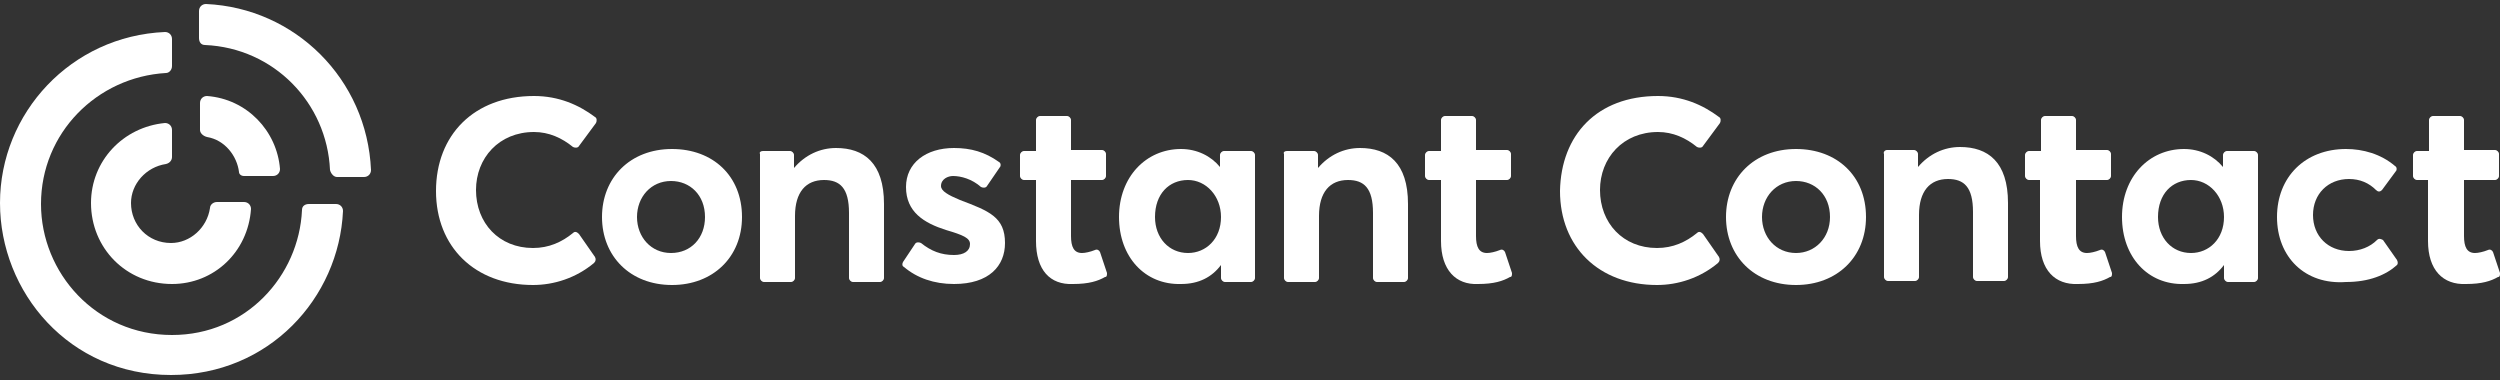
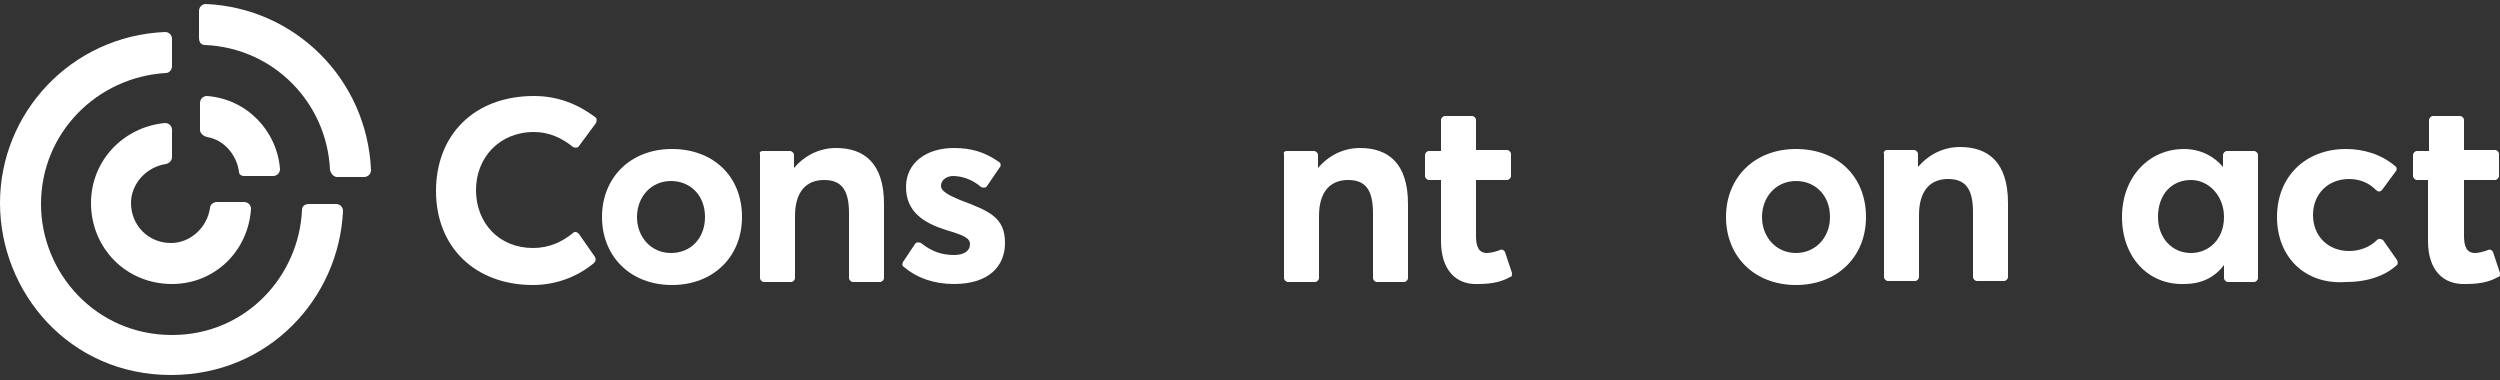
<svg xmlns="http://www.w3.org/2000/svg" version="1.1" id="Layer_1" x="0px" y="0px" viewBox="0 0 250 38" style="enable-background:new 0 0 250 38;" xml:space="preserve">
  <rect x="0" y="0" width="250" height="38" fill="#333333" stroke="none" />
  <style type="text/css">
	.st0{fill:#FFFFFF;}
</style>
  <g>
    <path class="st0" d="M60.2,21.7c0-3.9,2.8-6.8,7-6.8c4.1,0,7,2.7,7,6.8c0,4-2.9,6.8-7,6.8C63,28.5,60.2,25.6,60.2,21.7z M70.5,21.7   c0-2.2-1.5-3.6-3.4-3.6c-2,0-3.4,1.6-3.4,3.6c0,2,1.4,3.6,3.4,3.6C69.1,25.3,70.5,23.8,70.5,21.7z" />
    <path class="st0" d="M90.3,26.2l1.2-1.8c0.1-0.2,0.4-0.2,0.6-0.1c1,0.8,2,1.2,3.3,1.2c1,0,1.6-0.4,1.6-1.1c0-0.6-0.7-0.9-2.4-1.4   c-2.2-0.7-4-1.8-4-4.3c0-2.4,2-3.9,4.8-3.9c1.7,0,3.1,0.4,4.5,1.4c0.2,0.1,0.2,0.4,0.1,0.5l-1.3,1.9c-0.1,0.2-0.4,0.2-0.6,0.1   c-0.9-0.8-2-1.1-2.8-1.1c-0.5,0-1.2,0.3-1.2,1c0,0.5,0.7,0.9,1.9,1.4c2.9,1.1,4.5,1.7,4.5,4.3c0,2.3-1.6,4.1-5.1,4.1   c-2,0-3.7-0.6-5-1.7C90.2,26.6,90.2,26.4,90.3,26.2z" />
-     <path class="st0" d="M103.6,24.1V18h-1.2c-0.2,0-0.4-0.2-0.4-0.4v-2.1c0-0.2,0.2-0.4,0.4-0.4h1.2v-3.1c0-0.2,0.2-0.4,0.4-0.4h2.7   c0.2,0,0.4,0.2,0.4,0.4V15h3.1c0.2,0,0.4,0.2,0.4,0.4v2.2c0,0.2-0.2,0.4-0.4,0.4h-3.1v5.6c0,1.1,0.3,1.7,1.1,1.7   c0.3,0,0.8-0.1,1.3-0.3c0.2-0.1,0.4,0,0.5,0.2l0.7,2.1c0,0.2,0,0.4-0.2,0.4c-0.7,0.4-1.6,0.7-3.2,0.7C105,28.5,103.6,27,103.6,24.1   z" />
    <path class="st0" d="M144.1,24.1V18h-1.2c-0.2,0-0.4-0.2-0.4-0.4v-2.1c0-0.2,0.2-0.4,0.4-0.4h1.2v-3.1c0-0.2,0.2-0.4,0.4-0.4h2.7   c0.2,0,0.4,0.2,0.4,0.4V15h3.1c0.2,0,0.4,0.2,0.4,0.4v2.2c0,0.2-0.2,0.4-0.4,0.4h-3.1v5.6c0,1.1,0.3,1.7,1.1,1.7   c0.3,0,0.8-0.1,1.3-0.3c0.2-0.1,0.4,0,0.5,0.2l0.7,2.1c0,0.2,0,0.4-0.2,0.4c-0.7,0.4-1.6,0.7-3.2,0.7   C145.6,28.5,144.1,27,144.1,24.1z" />
    <path class="st0" d="M76.3,15.1H79c0.2,0,0.4,0.2,0.4,0.4v1.3c1.1-1.3,2.6-2,4.2-2c2.8,0,4.8,1.5,4.8,5.6v7.4   c0,0.2-0.2,0.4-0.4,0.4h-2.7c-0.2,0-0.4-0.2-0.4-0.4v-6.5c0-2.5-0.9-3.3-2.5-3.3c-1.8,0-2.9,1.2-2.9,3.6v6.2c0,0.2-0.2,0.4-0.4,0.4   h-2.7c-0.2,0-0.4-0.2-0.4-0.4V15.4C75.9,15.2,76.1,15.1,76.3,15.1z" />
    <path class="st0" d="M128.7,15.1h2.7c0.2,0,0.4,0.2,0.4,0.4v1.3c1.1-1.3,2.6-2,4.2-2c2.8,0,4.8,1.5,4.8,5.6v7.4   c0,0.2-0.2,0.4-0.4,0.4h-2.7c-0.2,0-0.4-0.2-0.4-0.4v-6.5c0-2.5-0.9-3.3-2.5-3.3c-1.8,0-2.9,1.2-2.9,3.6v6.2c0,0.2-0.2,0.4-0.4,0.4   h-2.7c-0.2,0-0.4-0.2-0.4-0.4V15.4C128.3,15.2,128.5,15.1,128.7,15.1z" />
-     <path class="st0" d="M111.9,21.7c0-4,2.7-6.8,6.2-6.8c1.6,0,3,0.7,3.9,1.8v-1.2c0-0.2,0.2-0.4,0.4-0.4h2.7c0.2,0,0.4,0.2,0.4,0.4   v12.3c0,0.2-0.2,0.4-0.4,0.4h-2.6c-0.2,0-0.4-0.2-0.4-0.4v-1.3c-0.9,1.2-2.2,1.9-4,1.9C114.5,28.5,111.9,25.7,111.9,21.7z    M122.1,21.7c0-2.1-1.5-3.7-3.3-3.7c-1.9,0-3.3,1.4-3.3,3.7c0,2.1,1.4,3.6,3.3,3.6C120.6,25.3,122.1,23.9,122.1,21.7z" />
    <path class="st0" d="M53.4,9.6c2.5,0,4.5,0.9,6.1,2.1c0.2,0.1,0.2,0.4,0.1,0.6l-1.7,2.3c-0.1,0.2-0.4,0.2-0.6,0.1   c-1.1-0.9-2.4-1.5-3.9-1.5c-3.5,0-5.8,2.6-5.8,5.8c0,3.3,2.3,5.8,5.7,5.8c1.6,0,2.9-0.6,4-1.5c0.2-0.2,0.4-0.1,0.6,0.1l1.6,2.3   c0.1,0.2,0.1,0.4-0.1,0.6c-1.8,1.5-4,2.2-6.1,2.2c-5.8,0-9.7-3.8-9.7-9.4C43.6,13.5,47.4,9.6,53.4,9.6z" />
    <path class="st0" d="M227.7,21.7c0-4,2.8-6.8,6.9-6.8c1.7,0,3.5,0.5,4.9,1.7c0.2,0.1,0.2,0.4,0.1,0.5l-1.4,1.9   c-0.2,0.2-0.4,0.2-0.6,0c-0.7-0.7-1.6-1.1-2.7-1.1c-2.1,0-3.6,1.5-3.6,3.6s1.5,3.6,3.6,3.6c1.1,0,2.1-0.4,2.8-1.1   c0.2-0.2,0.4-0.1,0.6,0l1.4,2c0.1,0.2,0.1,0.4,0,0.5c-1.1,1-2.8,1.7-5.1,1.7C230.5,28.5,227.7,25.7,227.7,21.7z" />
-     <path class="st0" d="M204,24.1V18h-1.1c-0.2,0-0.4-0.2-0.4-0.4v-2.1c0-0.2,0.2-0.4,0.4-0.4h1.2v-3.1c0-0.2,0.2-0.4,0.4-0.4h2.7   c0.2,0,0.4,0.2,0.4,0.4V15h3.1c0.2,0,0.4,0.2,0.4,0.4v2.2c0,0.2-0.2,0.4-0.4,0.4h-3.1v5.6c0,1.1,0.3,1.7,1.1,1.7   c0.3,0,0.8-0.1,1.3-0.3c0.2-0.1,0.4,0,0.5,0.2l0.7,2.1c0,0.2,0,0.4-0.2,0.4c-0.7,0.4-1.6,0.7-3.2,0.7C205.5,28.5,204,27,204,24.1z" />
    <path class="st0" d="M242.8,24.1V18h-1.1c-0.2,0-0.4-0.2-0.4-0.4v-2.1c0-0.2,0.2-0.4,0.4-0.4h1.2v-3.1c0-0.2,0.2-0.4,0.4-0.4h2.7   c0.2,0,0.4,0.2,0.4,0.4V15h3.1c0.2,0,0.4,0.2,0.4,0.4v2.2c0,0.2-0.2,0.4-0.4,0.4h-3.1v5.6c0,1.1,0.3,1.7,1.1,1.7   c0.3,0,0.8-0.1,1.3-0.3c0.2-0.1,0.4,0,0.5,0.2l0.7,2.1c0,0.2,0,0.4-0.2,0.4c-0.7,0.4-1.6,0.7-3.2,0.7   C244.3,28.5,242.8,27,242.8,24.1z" />
    <path class="st0" d="M172.6,21.7c0-3.9,2.8-6.8,7-6.8c4.1,0,7,2.7,7,6.8c0,4-2.9,6.8-7,6.8C175.4,28.5,172.6,25.6,172.6,21.7z    M183,21.7c0-2.2-1.5-3.6-3.4-3.6c-2,0-3.4,1.6-3.4,3.6c0,2,1.4,3.6,3.4,3.6C181.5,25.3,183,23.8,183,21.7z" />
    <path class="st0" d="M188.7,15h2.7c0.2,0,0.4,0.2,0.4,0.4v1.3c1.1-1.3,2.6-2,4.2-2c2.8,0,4.8,1.5,4.8,5.6v7.4   c0,0.2-0.2,0.4-0.4,0.4h-2.7c-0.2,0-0.4-0.2-0.4-0.4v-6.5c0-2.5-0.9-3.3-2.5-3.3c-1.8,0-2.9,1.2-2.9,3.6v6.2c0,0.2-0.2,0.4-0.4,0.4   h-2.7c-0.2,0-0.4-0.2-0.4-0.4V15.4C188.3,15.2,188.5,15,188.7,15z" />
    <path class="st0" d="M212.2,21.7c0-4,2.7-6.8,6.2-6.8c1.6,0,3,0.7,3.9,1.8v-1.2c0-0.2,0.2-0.4,0.4-0.4h2.7c0.2,0,0.4,0.2,0.4,0.4   v12.3c0,0.2-0.2,0.4-0.4,0.4h-2.6c-0.2,0-0.4-0.2-0.4-0.4v-1.3c-0.9,1.2-2.2,1.9-4,1.9C214.8,28.5,212.2,25.7,212.2,21.7z    M222.4,21.7c0-2.1-1.5-3.7-3.3-3.7c-1.9,0-3.3,1.4-3.3,3.7c0,2.1,1.4,3.6,3.3,3.6C220.9,25.3,222.4,23.9,222.4,21.7z" />
-     <path class="st0" d="M165.8,9.6c2.5,0,4.5,0.9,6.1,2.1c0.2,0.1,0.2,0.4,0.1,0.6l-1.7,2.3c-0.1,0.2-0.4,0.2-0.6,0.1   c-1.1-0.9-2.4-1.5-3.9-1.5c-3.5,0-5.8,2.6-5.8,5.8c0,3.3,2.3,5.8,5.7,5.8c1.6,0,2.9-0.6,4-1.5c0.2-0.2,0.4-0.1,0.6,0.1l1.6,2.3   c0.1,0.2,0.1,0.4-0.1,0.6c-1.8,1.5-4,2.2-6.1,2.2c-5.8,0-9.7-3.8-9.7-9.4C156.1,13.5,159.7,9.6,165.8,9.6z" />
    <path class="st0" d="M17.1,37.5C6.9,37.5,0,29.2,0,20.3c0-9,7.1-16.7,16.5-17.1c0.4,0,0.7,0.3,0.7,0.7v2.7c0,0.4-0.3,0.7-0.6,0.7   c-6.9,0.4-12.5,6-12.5,13.1c0,6.9,5.5,13.1,13.1,13.1c7.4,0,12.7-5.9,13-12.5c0-0.4,0.3-0.6,0.7-0.6h2.7c0.4,0,0.7,0.3,0.7,0.7   C33.9,29.8,26.9,37.5,17.1,37.5z" />
    <path class="st0" d="M17.2,28.4c-4.6,0-8.1-3.6-8.1-8.1c0-4.2,3.2-7.6,7.4-8c0.4,0,0.7,0.3,0.7,0.7v2.7c0,0.3-0.2,0.6-0.6,0.7   c-2,0.3-3.5,2-3.5,3.9c0,2.2,1.7,4,4,4c1.9,0,3.6-1.5,3.9-3.5c0-0.3,0.3-0.6,0.7-0.6h2.7c0.4,0,0.7,0.3,0.7,0.7   C24.8,25.2,21.4,28.4,17.2,28.4z" />
    <path class="st0" d="M33,17c-0.3-6.7-5.6-12.2-12.5-12.5c-0.4,0-0.6-0.3-0.6-0.7V1.1c0-0.4,0.3-0.7,0.7-0.7   C29.5,0.8,36.7,7.9,37.1,17c0,0.4-0.3,0.7-0.7,0.7h-2.7C33.4,17.7,33.1,17.4,33,17z" />
    <path class="st0" d="M20.7,13.7c-0.4-0.1-0.7-0.4-0.7-0.7v-2.7c0-0.4,0.3-0.7,0.7-0.7c4,0.3,7,3.5,7.3,7.3c0,0.4-0.3,0.7-0.7,0.7   h-2.9c-0.3,0-0.5-0.2-0.5-0.4C23.7,15.6,22.5,14,20.7,13.7z" />
  </g>
</svg>